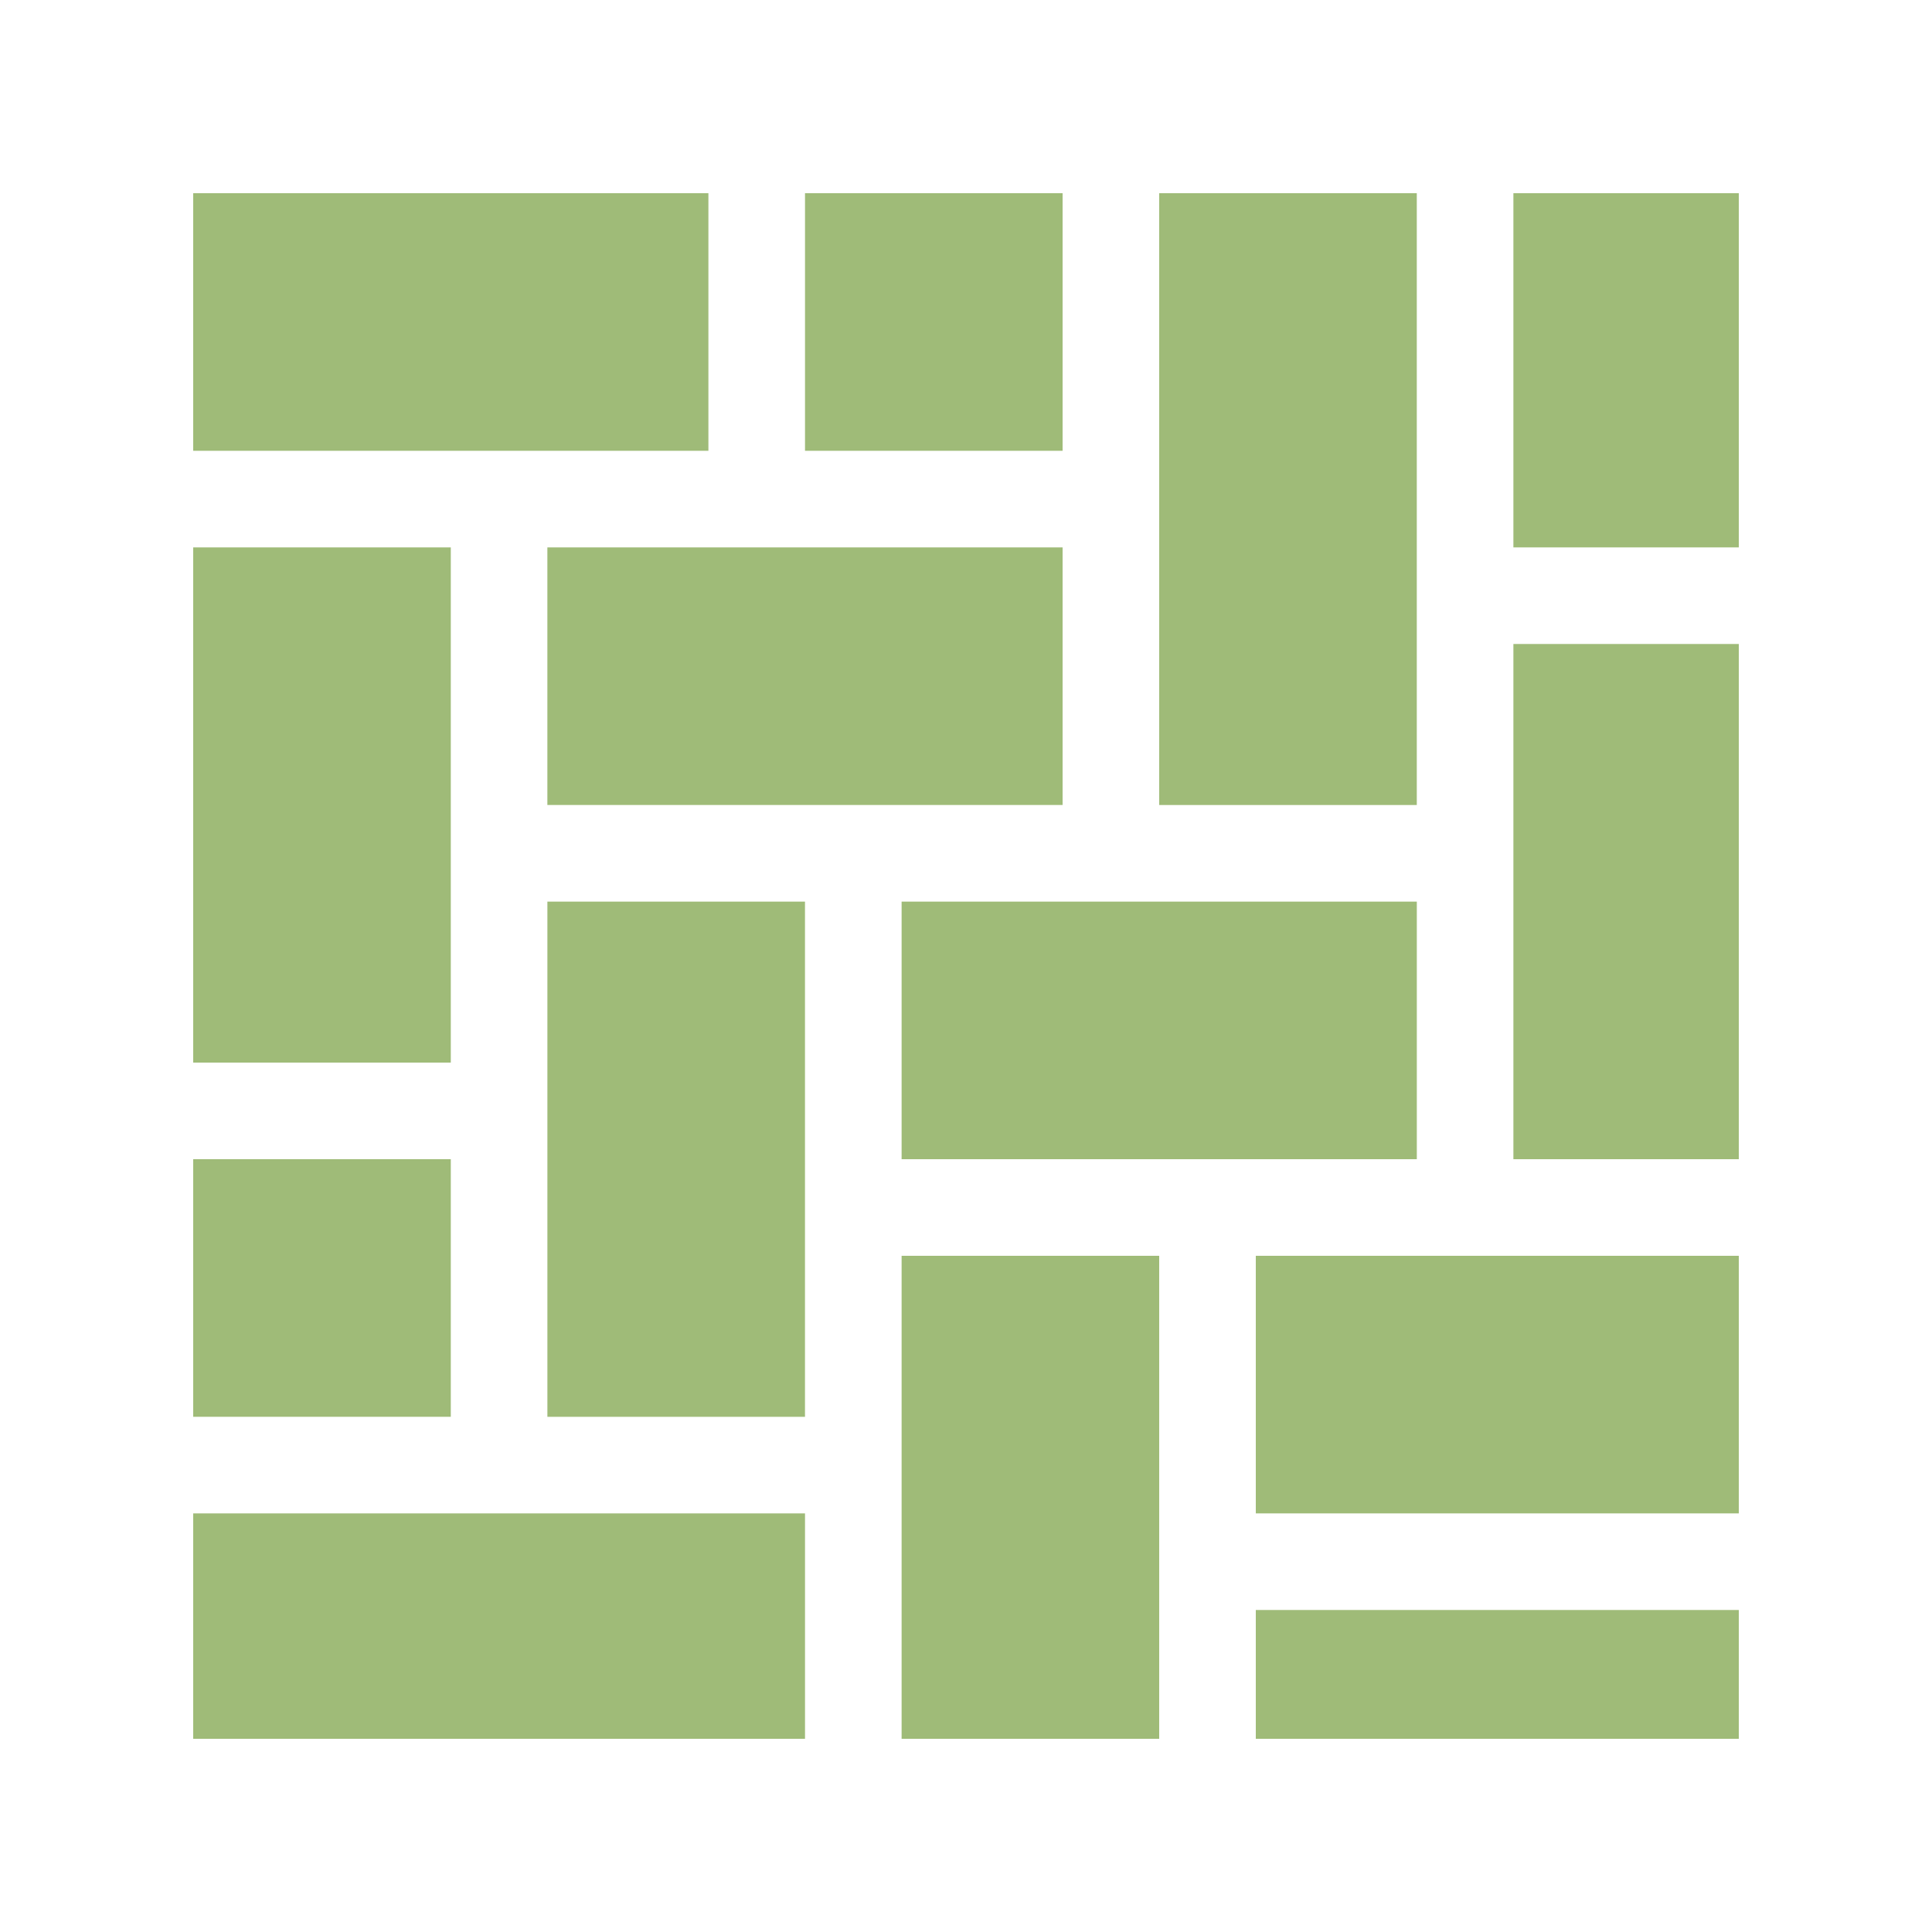
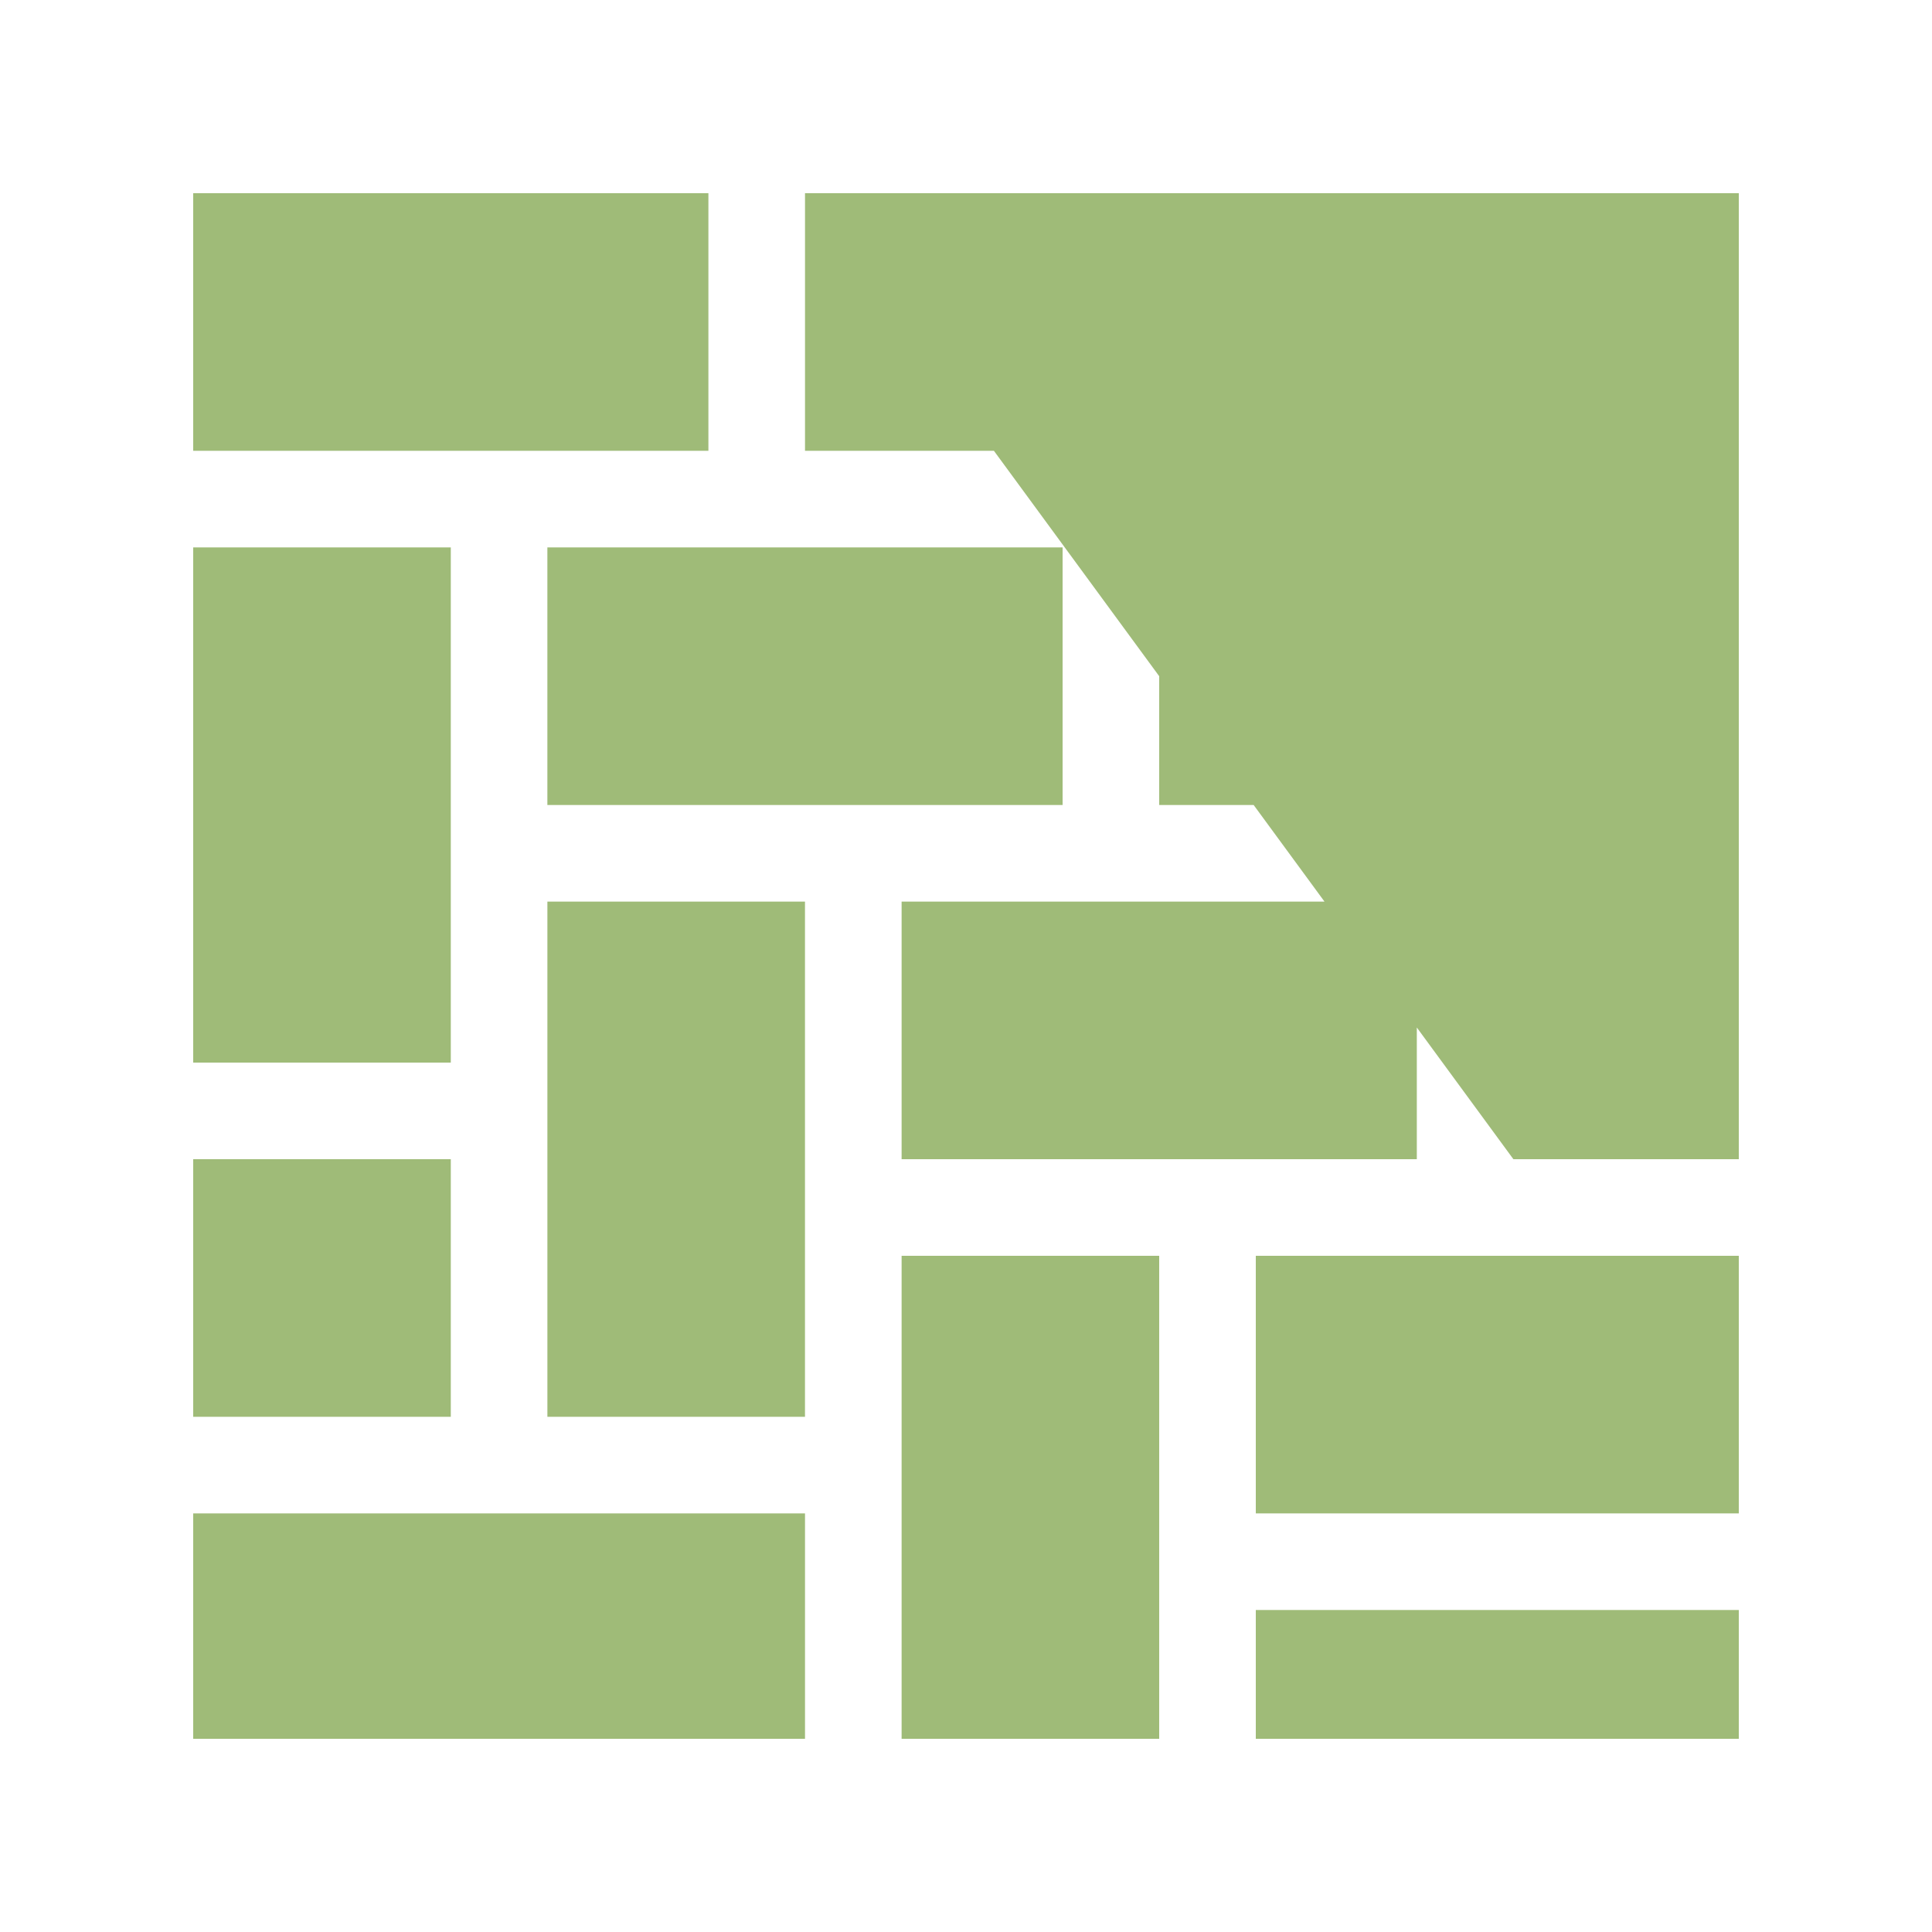
<svg xmlns="http://www.w3.org/2000/svg" width="512" height="512" x="0" y="0" viewBox="0 0 100 100" style="enable-background:new 0 0 512 512" xml:space="preserve">
  <g>
-     <path d="M60 10h13.333v31.667H60zM46.667 46.667h26.667V60H46.667zM65 65h25v13.333H65zM10 60h13.333v13.333H10zM10 28.333h13.333V55H10zM41.667 10H55v13.333H41.667zM78.333 33.333H90V60H78.333zM10 78.333h31.667V90H10zM65 83.333h25V90H65zM10 10h26.667v13.333H10zM46.667 65H60v25H46.667zM78.333 10H90v18.333H78.333zM28.332 28.333H55v13.333H28.332zM28.333 46.667h13.333v26.667H28.333z" fill="#9fbb78" opacity="1" data-original="#000000" />
+     <path d="M60 10h13.333v31.667H60zM46.667 46.667h26.667V60H46.667zM65 65h25v13.333H65zM10 60h13.333v13.333H10zM10 28.333h13.333V55H10zM41.667 10H55v13.333H41.667zH90V60H78.333zM10 78.333h31.667V90H10zM65 83.333h25V90H65zM10 10h26.667v13.333H10zM46.667 65H60v25H46.667zM78.333 10H90v18.333H78.333zM28.332 28.333H55v13.333H28.332zM28.333 46.667h13.333v26.667H28.333z" fill="#9fbb78" opacity="1" data-original="#000000" />
  </g>
</svg>